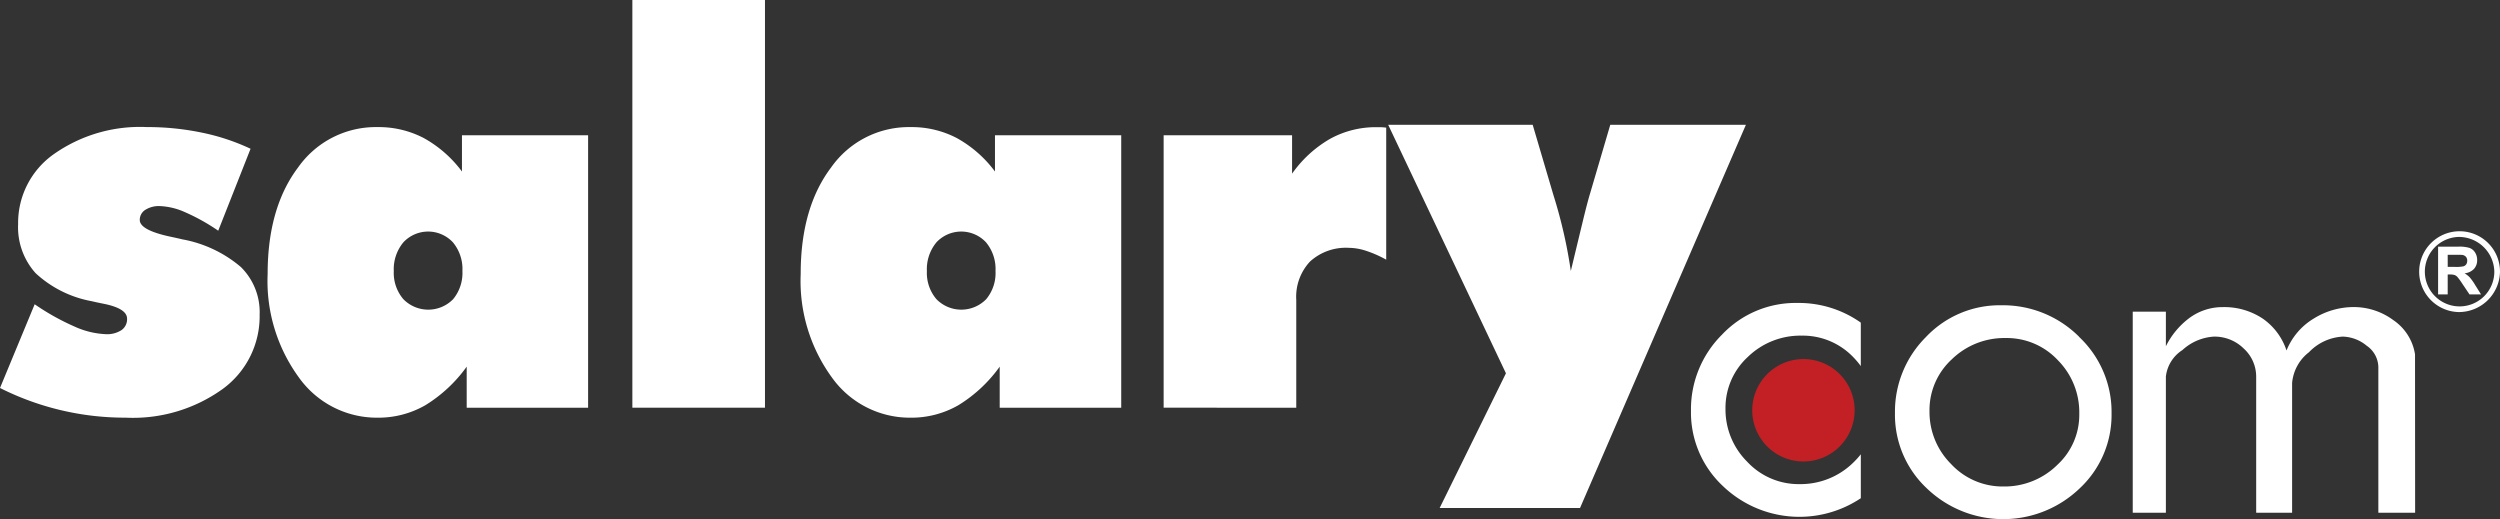
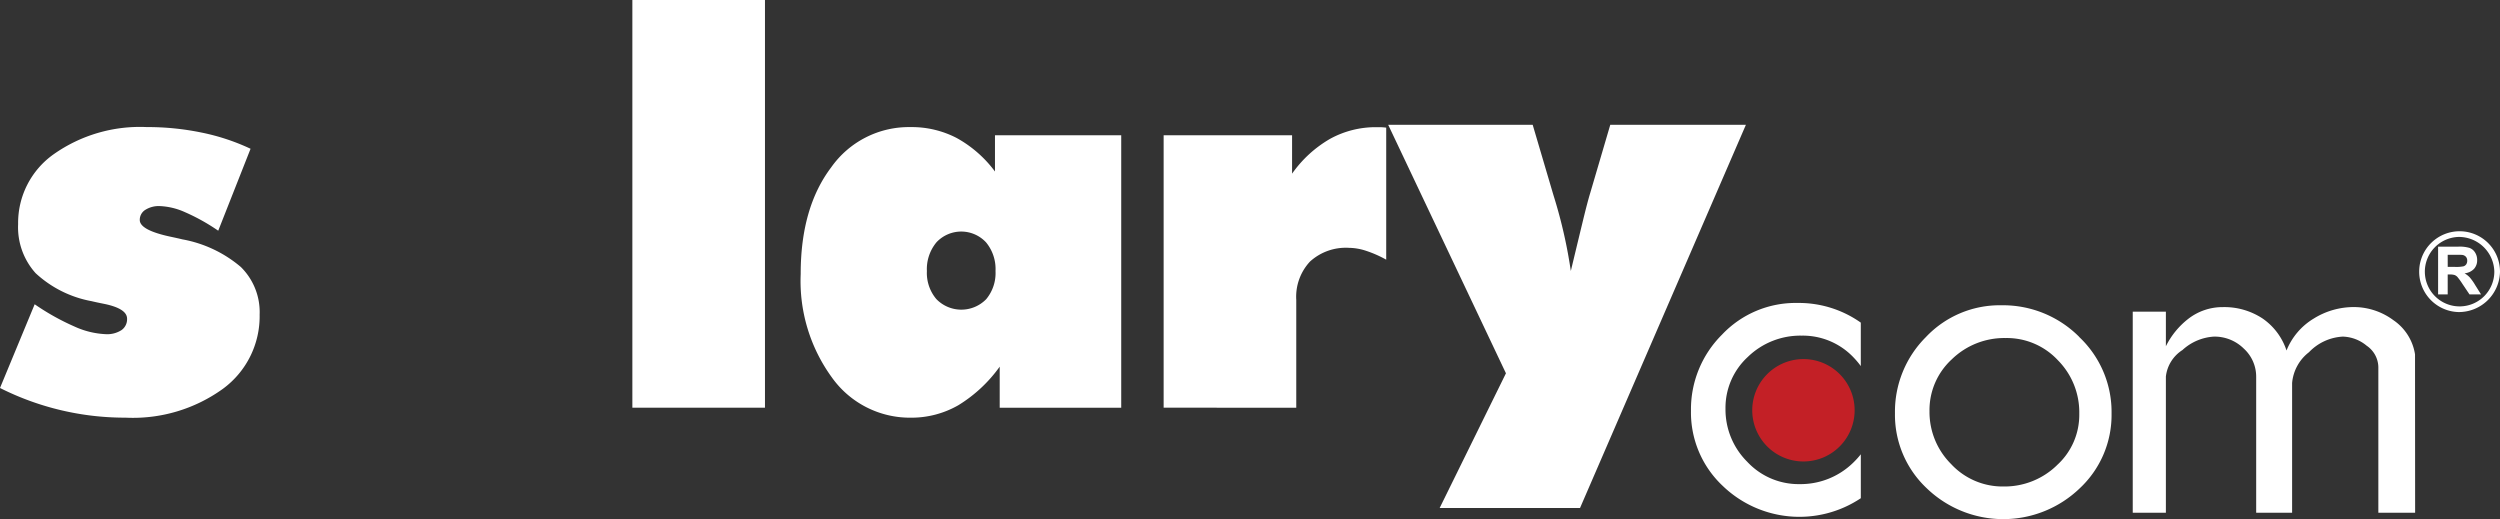
<svg xmlns="http://www.w3.org/2000/svg" id="salary_logo_desktop" width="218" height="45.269" viewBox="0 0 218 45.269">
  <rect x="0" y="0" width="218" height="45.269" fill="#333333" stroke="none" />
  <g id="组_7700" data-name="组 7700" transform="translate(-3621.561 -60.556)">
    <path id="路径_154" data-name="路径 154" d="M3783.824,100.169a7.231,7.231,0,0,1-.694.762,6.561,6.561,0,0,1-4.646,1.84,6.119,6.119,0,0,1-4.567-1.951,6.425,6.425,0,0,1-1.893-4.618,6.018,6.018,0,0,1,1.947-4.521,6.565,6.565,0,0,1,4.7-1.857,6.087,6.087,0,0,1,4.551,1.935,6.615,6.615,0,0,1,.6.719V88.689a9.357,9.357,0,0,0-5.53-1.715,8.826,8.826,0,0,0-6.578,2.769,9.187,9.187,0,0,0-2.7,6.649,8.773,8.773,0,0,0,2.771,6.536A9.641,9.641,0,0,0,3783.824,104Z" fill="#fff" />
    <path id="路径_155" data-name="路径 155" d="M3802.864,89.927a9.381,9.381,0,0,0-6.782-2.751,8.842,8.842,0,0,0-6.58,2.77,9.185,9.185,0,0,0-2.7,6.647,8.784,8.784,0,0,0,2.771,6.54,9.618,9.618,0,0,0,13.345,0,8.745,8.745,0,0,0,2.771-6.5,8.988,8.988,0,0,0-2.83-6.7m-1.947,11.207a6.558,6.558,0,0,1-4.643,1.838,6.124,6.124,0,0,1-4.568-1.953,6.407,6.407,0,0,1-1.888-4.613,6.01,6.01,0,0,1,1.945-4.523,6.561,6.561,0,0,1,4.7-1.856,6.079,6.079,0,0,1,4.55,1.935,6.457,6.457,0,0,1,1.866,4.668,5.921,5.921,0,0,1-1.963,4.5" fill="#fff" />
    <path id="路径_156" data-name="路径 156" d="M3832.16,105.268h-3.207V92.554a2.309,2.309,0,0,0-1.019-1.852,3.393,3.393,0,0,0-2.08-.794,4.4,4.4,0,0,0-2.947,1.359,3.8,3.8,0,0,0-1.474,2.689v11.312H3818.3V93.426a3.308,3.308,0,0,0-1.084-2.476,3.62,3.62,0,0,0-2.6-1.042,4.446,4.446,0,0,0-2.747,1.173,3.162,3.162,0,0,0-1.443,2.305v11.882h-2.89V87.732h2.89V90.75a6.922,6.922,0,0,1,1.955-2.393,4.869,4.869,0,0,1,3.008-1.021,6.049,6.049,0,0,1,3.456.984,5.454,5.454,0,0,1,2.1,2.8,5.733,5.733,0,0,1,2.357-2.775,6.611,6.611,0,0,1,3.532-1.013,5.8,5.8,0,0,1,3.417,1.133,4.424,4.424,0,0,1,1.9,2.99Z" fill="#fff" />
    <path id="路径_157" data-name="路径 157" d="M3783.285,96.336a4.464,4.464,0,1,1-4.462-4.468,4.461,4.461,0,0,1,4.462,4.468" fill="#c32026" />
    <path id="路径_158" data-name="路径 158" d="M3621.561,94.388l3.024-7.3a20.759,20.759,0,0,0,3.482,1.946,7.293,7.293,0,0,0,2.7.661,2.311,2.311,0,0,0,1.393-.356,1.156,1.156,0,0,0,.482-.993q0-.89-2.035-1.3c-.459-.091-.817-.169-1.074-.231a9.757,9.757,0,0,1-4.869-2.441,5.983,5.983,0,0,1-1.523-4.274,7.331,7.331,0,0,1,3.109-6.1,13.044,13.044,0,0,1,8.1-2.363,23.255,23.255,0,0,1,4.779.477,18.822,18.822,0,0,1,4.281,1.414l-2.819,7.146a17.353,17.353,0,0,0-2.882-1.609,5.94,5.94,0,0,0-2.22-.539,2.2,2.2,0,0,0-1.263.333,1.024,1.024,0,0,0-.477.88q0,.888,2.7,1.462c.427.09.761.165,1.008.226a10.851,10.851,0,0,1,5.108,2.413,5.524,5.524,0,0,1,1.636,4.152,7.84,7.84,0,0,1-3.215,6.478,13.414,13.414,0,0,1-8.487,2.506,24.224,24.224,0,0,1-10.943-2.59" fill="#fff" />
-     <path id="路径_159" data-name="路径 159" d="M3672.844,96.108V72.354h-11v3.158a10.457,10.457,0,0,0-3.344-2.925,8.5,8.5,0,0,0-4.016-.948,8.288,8.288,0,0,0-6.929,3.517q-2.656,3.521-2.656,9.29a14.254,14.254,0,0,0,2.726,9.026,8.343,8.343,0,0,0,6.859,3.506,8.237,8.237,0,0,0,4.162-1.083,12.451,12.451,0,0,0,3.611-3.366v3.579ZM3656.723,81.7a2.953,2.953,0,0,1,4.335-.009,3.636,3.636,0,0,1,.826,2.5,3.591,3.591,0,0,1-.81,2.453,3.032,3.032,0,0,1-4.351-.012,3.531,3.531,0,0,1-.824-2.441,3.661,3.661,0,0,1,.824-2.489" fill="#fff" />
    <rect id="矩形_30" data-name="矩形 30" width="11.563" height="35.551" transform="translate(3676.703 60.556)" fill="#fff" />
    <path id="路径_160" data-name="路径 160" d="M3719.332,96.108V72.354h-11.009v3.158a10.411,10.411,0,0,0-3.344-2.925,8.486,8.486,0,0,0-4.012-.948,8.287,8.287,0,0,0-6.931,3.517q-2.659,3.521-2.654,9.29a14.283,14.283,0,0,0,2.721,9.026,8.349,8.349,0,0,0,6.861,3.506,8.21,8.21,0,0,0,4.159-1.083,12.357,12.357,0,0,0,3.612-3.366v3.579ZM3703.207,81.7a2.956,2.956,0,0,1,4.338-.009,3.65,3.65,0,0,1,.825,2.5,3.563,3.563,0,0,1-.812,2.453,3.032,3.032,0,0,1-4.351-.012,3.533,3.533,0,0,1-.821-2.441,3.663,3.663,0,0,1,.821-2.489" fill="#fff" />
    <path id="路径_161" data-name="路径 161" d="M3723.03,96.107V72.354h11.2V75.7a10.4,10.4,0,0,1,3.321-3.041,8.25,8.25,0,0,1,4.058-1.013c.225,0,.4,0,.517.01s.214.018.313.031V83.2a10.028,10.028,0,0,0-1.769-.778,4.905,4.905,0,0,0-1.469-.254,4.637,4.637,0,0,0-3.406,1.194,4.5,4.5,0,0,0-1.2,3.346v9.4Z" fill="#fff" />
    <path id="路径_162" data-name="路径 162" d="M3752.879,93.107l-10.267-21.666h12.6L3757,77.5l.071.232a42.545,42.545,0,0,1,1.466,6.454q.666-2.777,1.065-4.421t.633-2.4l1.742-5.927h11.827l-14.463,33.413H3747.1Z" fill="#fff" />
    <g id="组_91" data-name="组 91">
      <path id="路径_163" data-name="路径 163" d="M3834.163,86.229V82.063h1.768a3.028,3.028,0,0,1,.971.111.956.956,0,0,1,.485.4,1.192,1.192,0,0,1,.182.656,1.112,1.112,0,0,1-.276.775,1.335,1.335,0,0,1-.824.386,1.9,1.9,0,0,1,.45.349,4.556,4.556,0,0,1,.479.676l.51.813H3836.9l-.608-.907a6.148,6.148,0,0,0-.443-.613.664.664,0,0,0-.253-.172,1.363,1.363,0,0,0-.423-.047H3835v1.739Zm.839-2.4h.624a3.216,3.216,0,0,0,.755-.051.457.457,0,0,0,.237-.176.55.55,0,0,0,.085-.313.5.5,0,0,0-.113-.339.513.513,0,0,0-.317-.164q-.1-.013-.613-.014H3835Z" fill="#fff" />
    </g>
    <path id="路径_164" data-name="路径 164" d="M3835.917,87.767a3.524,3.524,0,1,1,3.644-3.522A3.588,3.588,0,0,1,3835.917,87.767Zm0-6.549a3.029,3.029,0,1,0,3.149,3.027A3.092,3.092,0,0,0,3835.917,81.218Z" fill="#fff" />
  </g>
</svg>